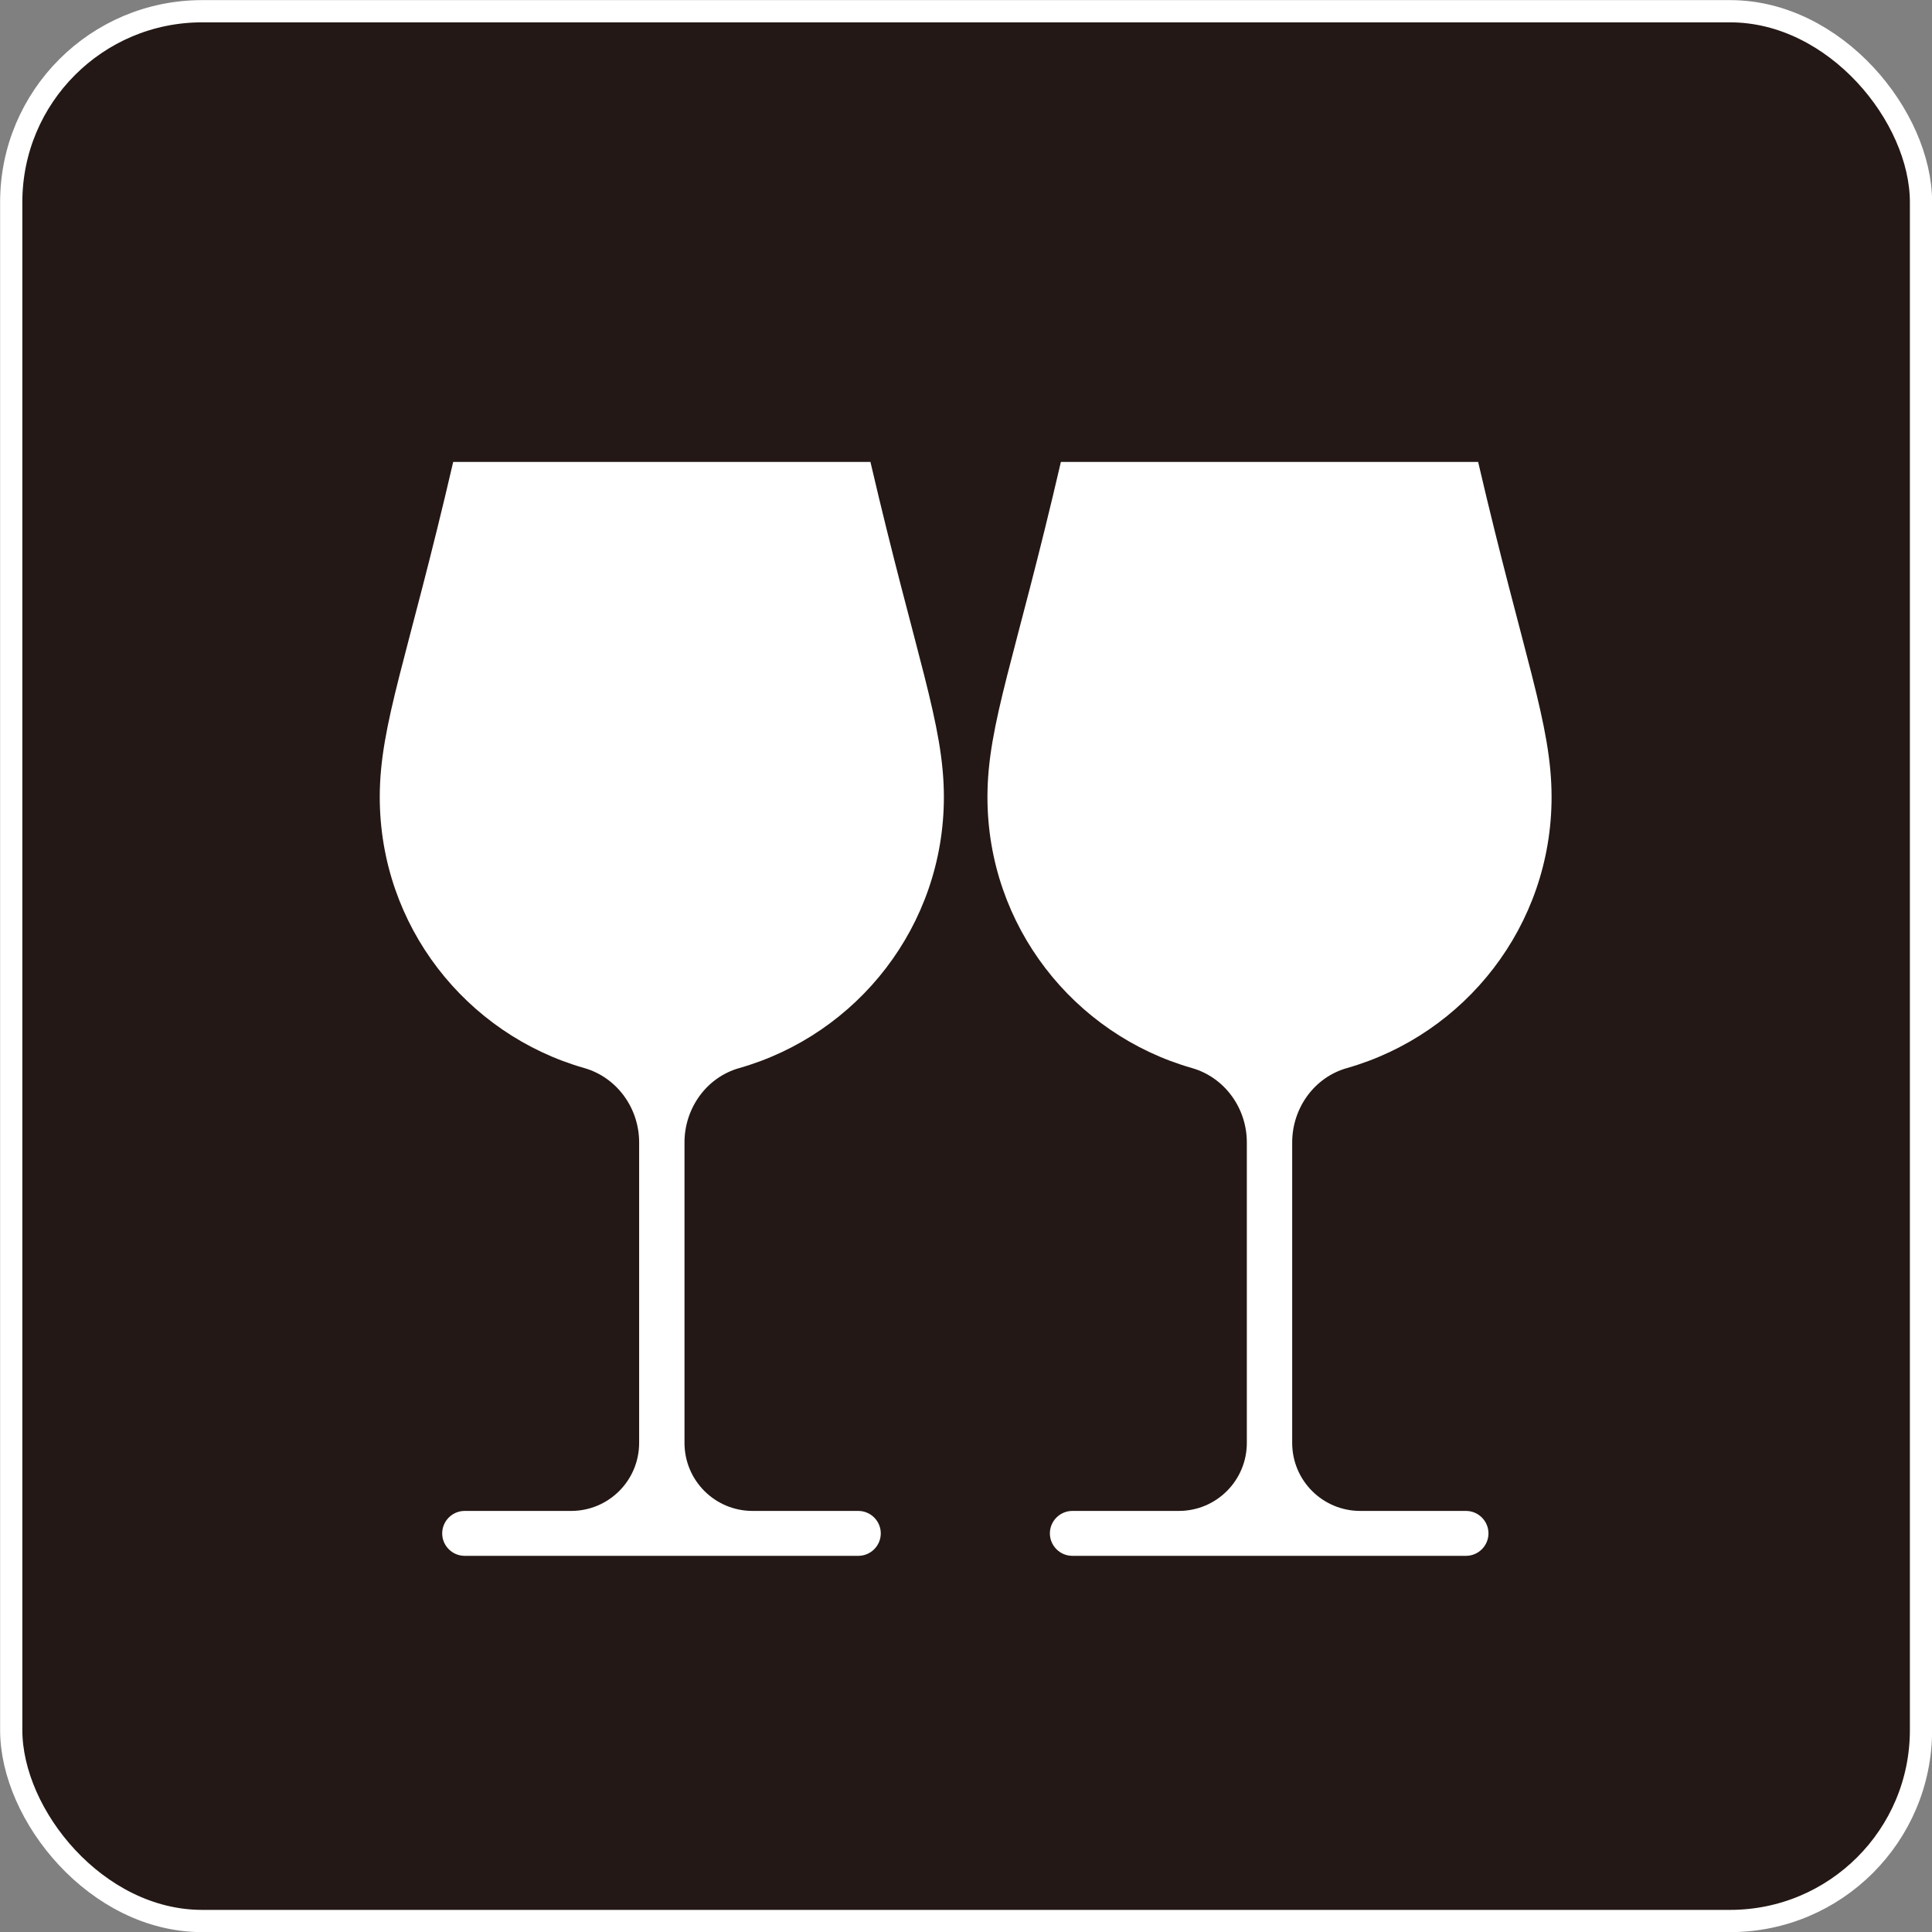
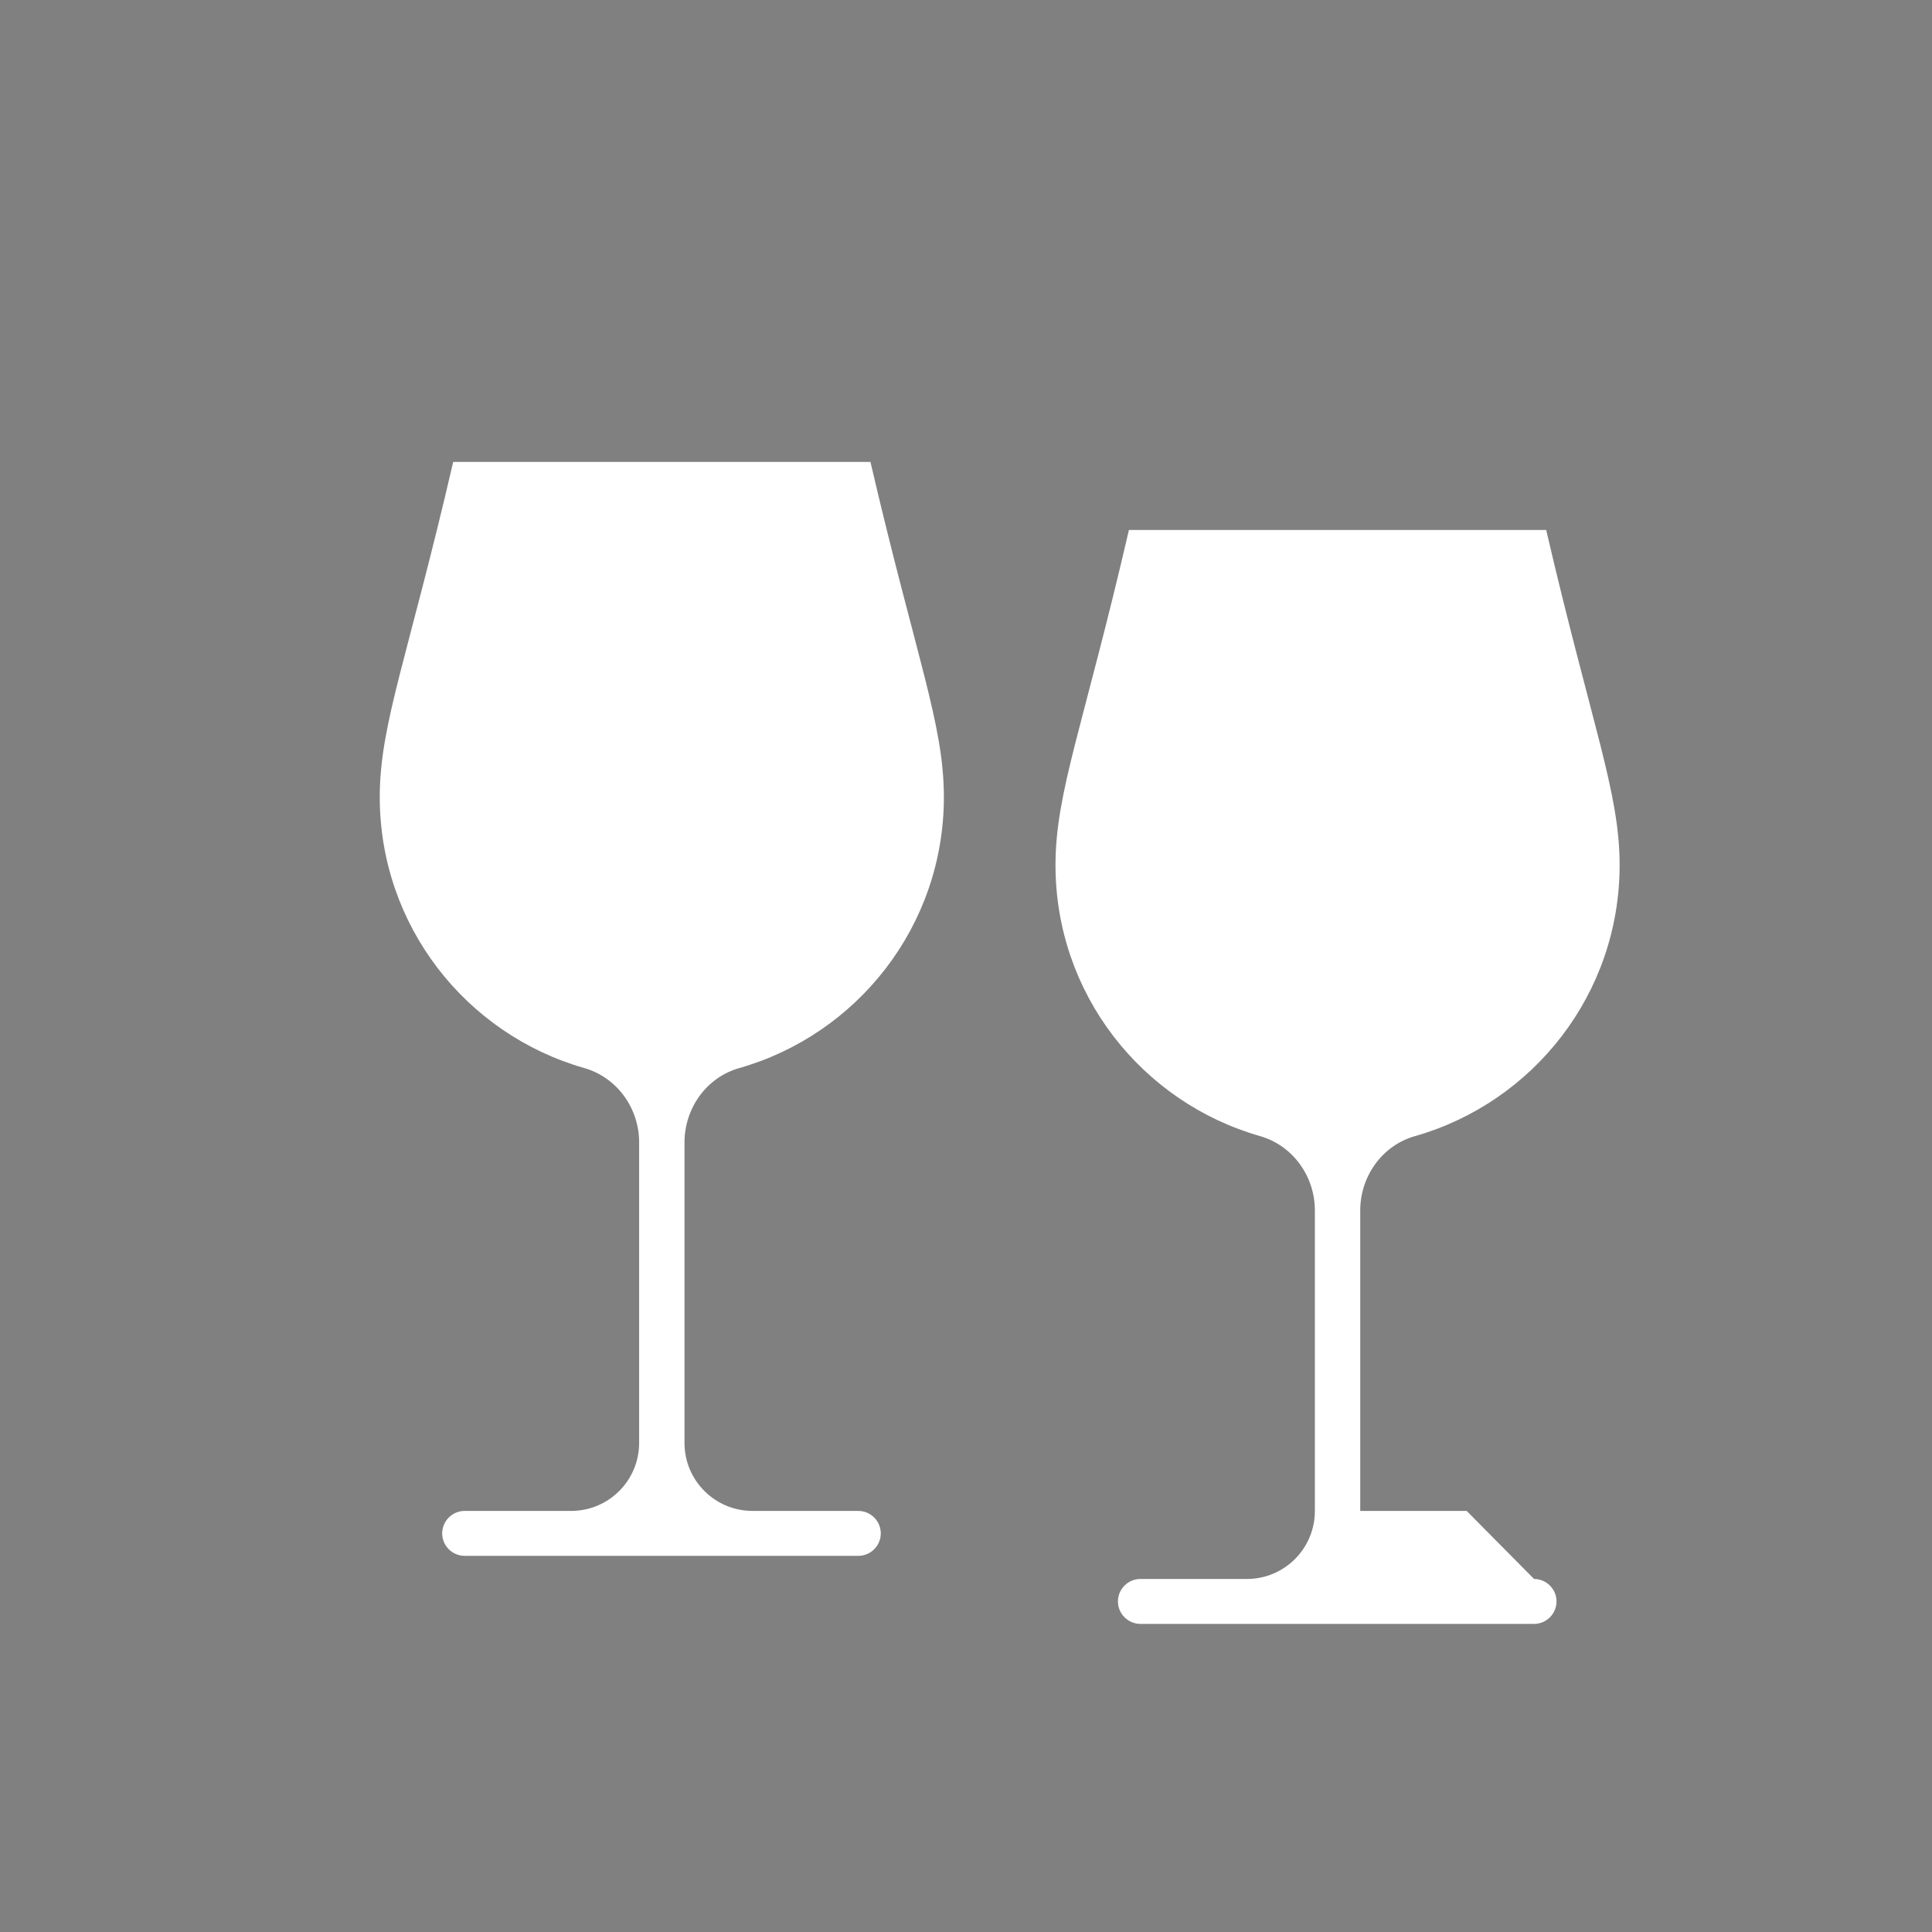
<svg xmlns="http://www.w3.org/2000/svg" id="_レイヤー_2" viewBox="0 0 86.03 86.03">
  <rect x="0" y="0" width="86.03" height="86.03" fill="#808080" stroke="none" />
  <defs>
    <style>.cls-1{fill:#fff;}.cls-2{fill:#231815;}.cls-3{fill:none;stroke:#fff;stroke-miterlimit:10;stroke-width:.99px;}</style>
  </defs>
  <g id="_レイヤー_1-2">
-     <rect class="cls-2" x=".5" y=".5" width="85.04" height="85.04" rx="8.5" ry="8.5" />
-     <rect class="cls-3" x=".5" y=".5" width="85.04" height="85.04" rx="8.5" ry="8.5" />
    <path class="cls-1" d="m38.25,67.28h-4.74c-1.67,0-3.03-1.35-3.03-3.03v-13.38c0-1.52.98-2.9,2.44-3.31,5.26-1.5,9.11-6.33,9.11-12.07,0-3.25-1.24-6.2-3.27-14.92h-18.58c-2.02,8.72-3.27,11.67-3.27,14.92,0,5.74,3.85,10.57,9.11,12.07,1.46.42,2.44,1.79,2.44,3.31v13.38c0,1.67-1.35,3.03-3.03,3.03h-4.74c-.55,0-1,.45-1,1s.45,1,1,1h17.53c.55,0,1-.45,1-1s-.45-1-1-1Z" />
-     <path class="cls-1" d="m65.31,67.28h-4.74c-1.67,0-3.03-1.35-3.03-3.03v-13.38c0-1.52.98-2.9,2.44-3.31,5.26-1.5,9.11-6.33,9.11-12.07,0-3.25-1.24-6.2-3.27-14.92h-18.58c-2.02,8.72-3.27,11.67-3.27,14.92,0,5.74,3.85,10.57,9.11,12.07,1.46.42,2.44,1.79,2.44,3.31v13.38c0,1.67-1.35,3.03-3.03,3.03h-4.74c-.55,0-1,.45-1,1s.45,1,1,1h17.53c.55,0,1-.45,1-1s-.45-1-1-1Z" />
+     <path class="cls-1" d="m65.31,67.28h-4.74v-13.38c0-1.52.98-2.9,2.44-3.31,5.26-1.5,9.11-6.33,9.11-12.07,0-3.25-1.24-6.2-3.27-14.92h-18.58c-2.02,8.72-3.27,11.67-3.27,14.92,0,5.74,3.85,10.57,9.11,12.07,1.46.42,2.44,1.79,2.44,3.31v13.38c0,1.67-1.35,3.03-3.03,3.03h-4.74c-.55,0-1,.45-1,1s.45,1,1,1h17.53c.55,0,1-.45,1-1s-.45-1-1-1Z" />
  </g>
</svg>